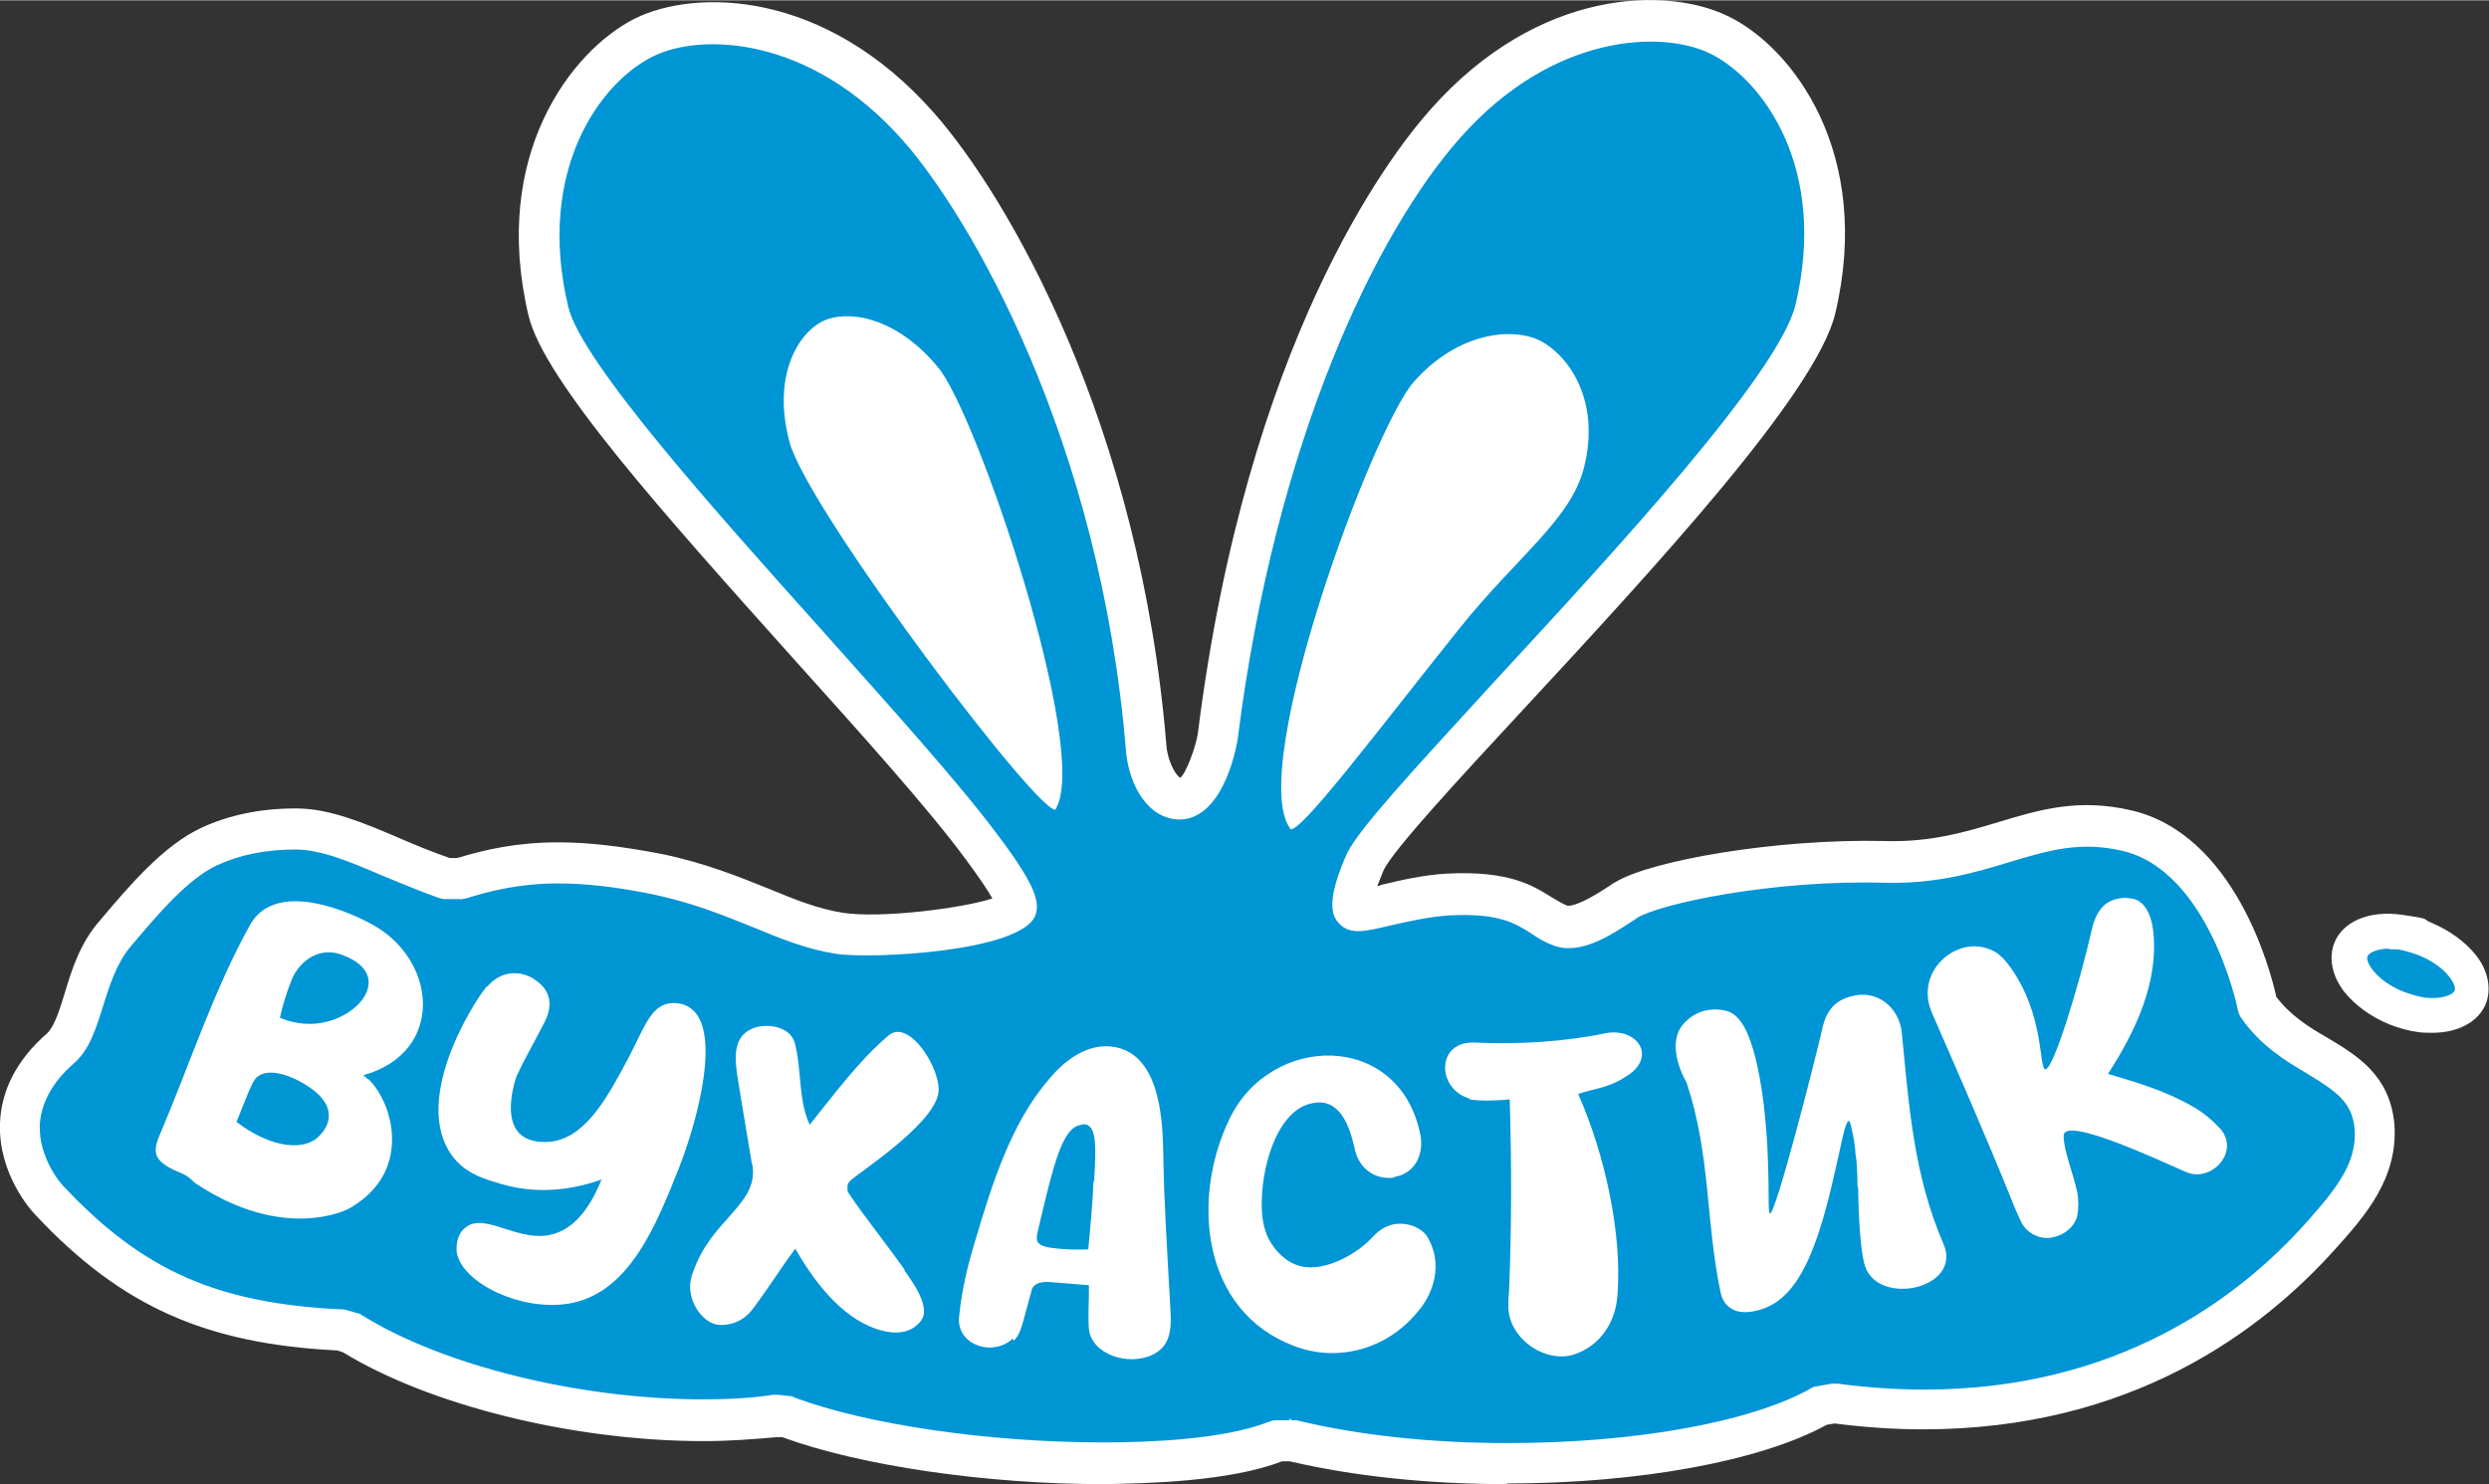
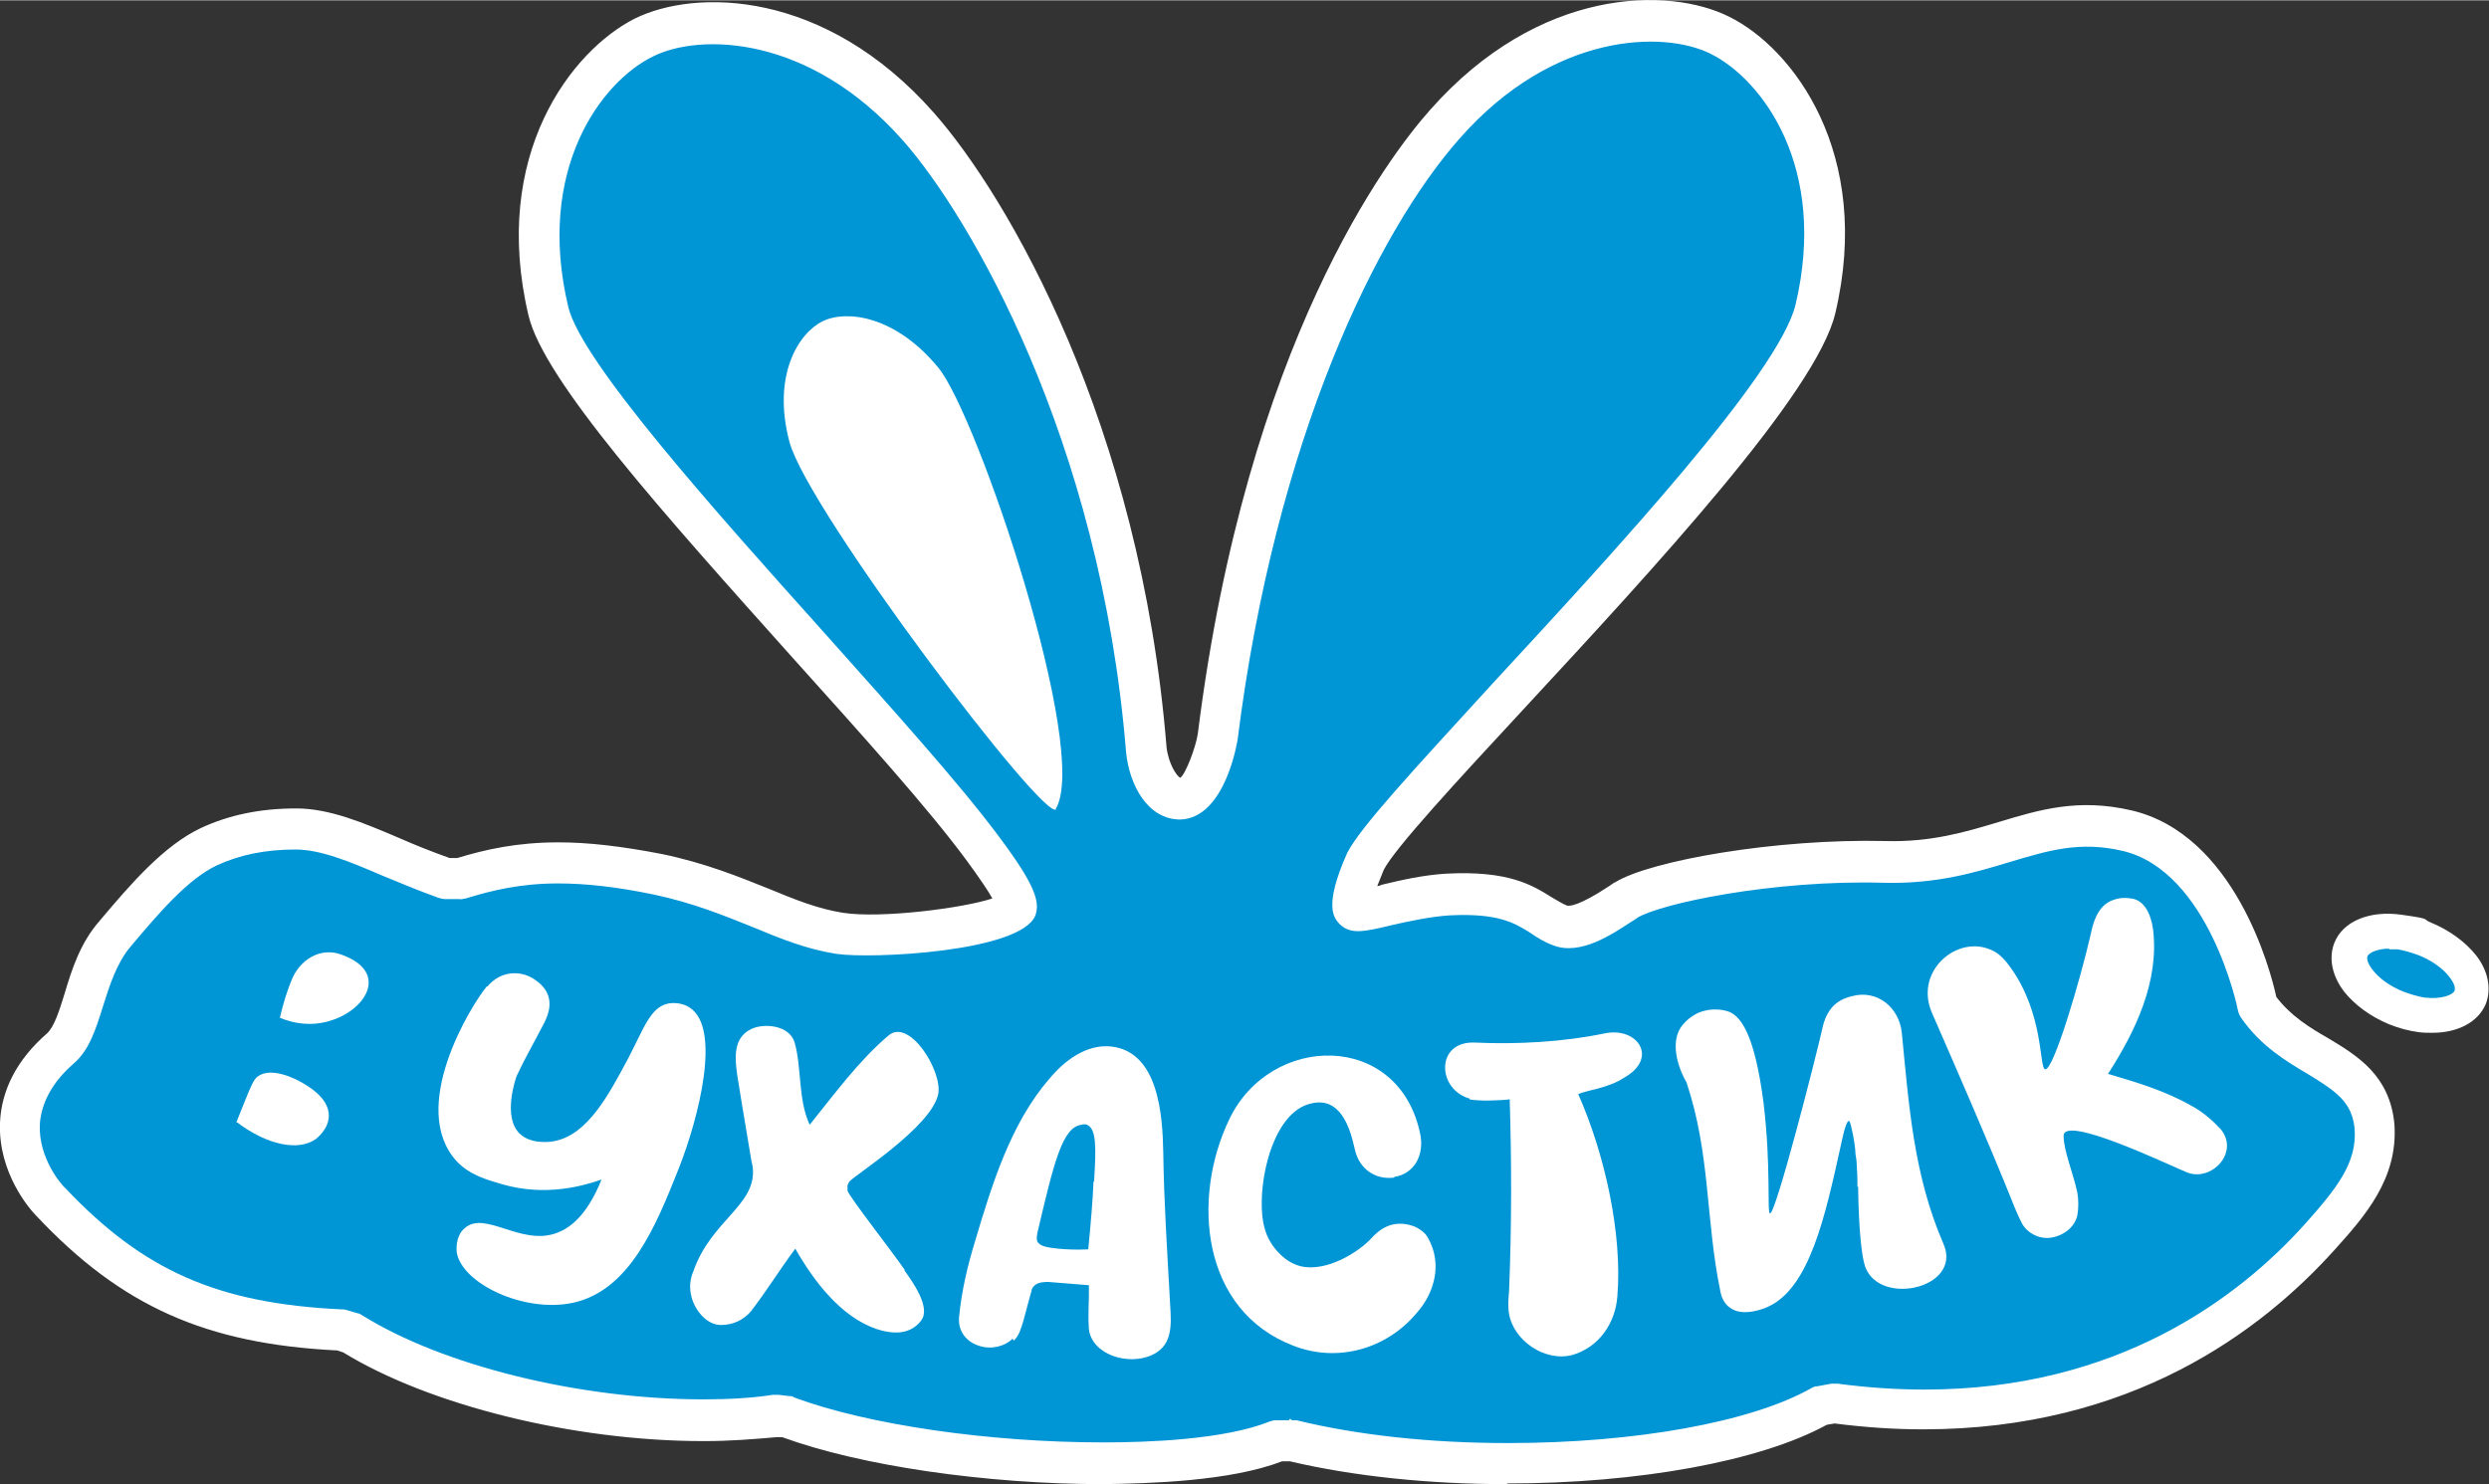
<svg xmlns="http://www.w3.org/2000/svg" width="134.6mm" height="80.3mm" version="1.1" viewBox="0 0 381.5 227.5">
  <rect x="0" y="0" width="381.5" height="227.5" fill="#333333" stroke="none" />
  <defs>
    <style>
      .cls-1 {
        fill: #0095d5;
      }

      .cls-2 {
        fill: #fff;
      }
    </style>
  </defs>
  <g>
    <g id="_Режим_изоляции" data-name="Режим_изоляции">
      <path class="cls-1" d="M364.1,172.6c-1-10.3-11.8-9.6-17.9-18.5,0,0-4.6-23.2-20-26.8-10.5-2.5-17.2,2.8-27,4.8-3,.6-6.3,0-10.1,0-16.4-.5-35,3-39.7,5.8-1.8,1.1-7,5.1-10.1,3.9-4.1-1.5-5.5-5.4-17.2-4.7-6.3.3-13.5,3.1-14.4,2.2-1.1-1.1,1.8-7.5,1.8-7.5,5.3-10.1,64.6-66.6,68.9-84.5,5.4-22.5-5.3-37.4-14.6-42-9.1-4.5-27.3-3.1-42.1,13.6-10.5,11.9-28.4,42-34.9,93.9,0,1-2.1,9.5-5.8,9.5-2.9,0-4.8-4.1-5.2-7.5-4-48.7-24.3-83.5-34.9-95.5C126.1,2.6,107.9,1.2,98.9,5.6c-9.3,4.6-20,19.5-14.7,42,3.4,14.5,50.2,60.5,66.5,82.4,4,5.4,5.5,8.3,5.2,9.1-1,2.5-19.7,5-27.1,3.9-8.5-1.3-15.4-6.4-27.8-9-6.1-1.2-11-1.8-15.3-1.8-6.2,0-10.9,1.2-15.1,2.4h-2.2c-9.1-3.2-16.3-7.6-22.9-7.6-5.1,0-9.4.9-13.4,2.7-5.1,2.4-9.8,8-14.4,13.4-4.9,5.7-4.8,14.5-8.4,17.6-11,9.8-4.5,20.2-1.4,23.5,12.4,13.1,24.6,18.7,44.4,19.6l1.7.5c12.8,8,34.5,13.3,53.9,13.4,4,0,7.8-.2,11.1-.7l1.7.2c11.7,4.3,30.7,7.1,48.5,7.1,6.8,0,19.2-.4,26.7-3.4h2.1c9.7,2.2,21.1,3.4,33,3.4,20,0,38.5-3.4,48.1-8.8l2.2-.4c4.6.6,9.2.9,13.7.9,30.6,0,50-14.4,60.9-26.6,4.7-5.3,8.8-10.1,8.3-16.8" />
      <path class="cls-1" d="M370.8,154.2c-1.3-.2-2.6-.5-3.8-1-2.4-1-4.5-2.5-5.8-4.2-1.3-1.7-1.7-3.5-1.1-4.9.9-2.1,3.8-3.2,7.4-2.7,1.3.2,2.6.5,3.8,1,2.4,1,4.5,2.5,5.8,4.2,1.3,1.7,1.7,3.5,1.1,4.9-.9,2.1-3.8,3.2-7.4,2.7h0Z" />
-       <path class="cls-2" d="M56.5,165.4c3,3.1,4.6,8.6,2.9,13.3-1.5,4.1-5.1,6.1-6,6.6,0,0-9.7,5.2-23.4-3.9-.5-.3-.9-1.1-2.5-1.7-4.6-1.9-4-3.5-2.7-6.5,4.4-10.4,8-21.5,13.5-31.4,3.6-6.5,13.5-2.9,18.4-.3,10.4,5.4,11.6,19.8-1,23.3.2.2.5.4.8.7M50.1,156.6c5.9-1.5,9.8-7.6,2.2-10.3-3.3-1.2-6.4.9-7.6,3.9-.7,1.7-1.3,3.6-1.8,5.8,2.4,1,4.9,1.2,7.2.6M36.3,172c4.6,3.5,9.4,4.5,12.1,2.6.1-.1,2-1.5,2-3.6,0-2.4-2.4-4-3.5-4.7-1.7-1.1-5.4-2.8-7.4-1.3-.6.4-1.1,1.6-2.1,4.1-.5,1.2-.9,2.3-1.2,3" />
+       <path class="cls-2" d="M56.5,165.4M50.1,156.6c5.9-1.5,9.8-7.6,2.2-10.3-3.3-1.2-6.4.9-7.6,3.9-.7,1.7-1.3,3.6-1.8,5.8,2.4,1,4.9,1.2,7.2.6M36.3,172c4.6,3.5,9.4,4.5,12.1,2.6.1-.1,2-1.5,2-3.6,0-2.4-2.4-4-3.5-4.7-1.7-1.1-5.4-2.8-7.4-1.3-.6.4-1.1,1.6-2.1,4.1-.5,1.2-.9,2.3-1.2,3" />
      <path class="cls-2" d="M74.7,151.2c2.2-2.6,5.3-2.4,7.2-1.1,2.9,1.9,2.7,4.4,1.5,6.7-1.7,3.3-3,5.5-4.2,8.1-.2.5-2.2,6.4.5,8.9,1.8,1.7,4.9,1.2,5.3,1.1,5.1-1,8.3-7.1,11.3-12.7,2.4-4.6,3.4-7.9,6.2-8.4,1.2-.2,2.5.1,3.3.7,4.7,3.2,1.4,16.6-1.8,24.7-3.4,8.5-7.4,18.6-16.2,20.5-7.5,1.6-17.1-3-17.8-7.8-.1-1.1.1-2.8,1.3-3.7,3-2.6,8.4,2.6,13.7.9,2.2-.7,4.9-2.6,7.2-8.3-2.6.9-8.5,2.7-15.3.7-2.4-.7-4.9-1.4-6.9-3.5-7.5-8.2,2.2-23.9,4.6-26.8" />
      <path class="cls-2" d="M138.6,194.7c1.3,1.8,4.1,5.7,2.6,7.7-1.2,1.6-3.3,2.5-6.9,1.3-5.5-1.9-9.6-7.4-12.4-12.3-2.4,3.2-4.4,6.5-6.8,9.6-1.1,1.3-2.7,2.1-4.6,2.1-2.3,0-4.2-2.5-4.6-4.7-.3-1.4,0-2.7.4-3.6,2.7-7.7,9.5-10,9.1-15.6,0,0,0-.4-.2-1.1-1.5-8.9-1.7-10.2-2.2-13.3-.4-2.8-.6-5.8,2.2-7.1,1.9-.9,5.8-.6,6.6,2.1,1.1,3.9.5,8.7,2.3,12.6,3.8-4.7,7.5-9.8,12.1-13.7,3.2-2.7,8.3,5.5,7.6,9-1,5-12.9,12.5-13.6,13.4-.2.3-.3.6-.3.6,0,0,0,.4,0,.8.3,1,6.9,9.4,8.8,12.2" />
      <path class="cls-2" d="M155.2,205.2c-1.2,1.2-3.3,1.7-5.1,1.1-2-.6-3.3-2.3-3.1-4.4.4-4.1,1.3-7.9,2.5-11.8,2.5-8.4,5.4-17.9,11.3-24.7,2.3-2.8,5.7-5.4,9.5-5,7.3.8,7.9,10.6,8,16.3.1,7.4.6,15,1,22.3.1,2.8.8,6.5-2,8.3-3.4,2.2-9.3.8-10.3-3-.2-.8-.2-2.4-.1-5.6,0-.7,0-1.3,0-1.7-1.4-.1-3.6-.3-6.2-.5-.6,0-1.6,0-2.2.6-.3.3-.4.6-.4.8,0,0-.2.6-1.2,4.4-.4,1.4-.7,2.4-1.5,3.2M167.7,181c.3-4.9.4-8-1.1-8.6-.3-.1-.6-.1-.8,0-3,.3-4.3,6-6.8,16.6,0,.2-.2.8,0,1.3.4.7,1.3.9,3.2,1.1,1.2.1,2.7.2,4.6.1.4-4.1.7-7.6.8-10.3" />
      <path class="cls-2" d="M213.7,180.5c-2.3.3-4.4-.7-5.5-2.8-.5-1-.5-1.5-.8-2.6-.3-1.2-1.2-4.7-3.6-5.8-1.3-.6-2.7-.2-3.1-.1-5.1,1.4-7.5,10-7.3,16,.1,3,.9,4.6,1.6,5.6.4.6,1.9,2.7,4.4,3.3,3.9.9,8.8-2.1,10.9-4.4,1.9-2.1,4.1-2.6,6.5-1.7.9.4,1.7,1,2.1,1.8,2.2,3.9,1,8.4-1.8,11.5-4.6,5.5-12.1,7.6-18.8,5-14.2-5.4-15.7-22.6-9.9-34.7,6.3-13.3,26.1-13.6,29.3,2.3.6,3-.8,6-4,6.5" />
      <path class="cls-2" d="M225.3,168.4c-5.1-1.4-5.3-8.9.8-8.6,6.4.3,13.6-.1,19.8-1.4,5.1-1.1,8.4,3.8,3,6.8-2.4,1.6-5.7,1.9-7,2.5,4,9,6.8,21.3,6,31-.3,4.1-2.8,7.8-6.9,9-4.2,1.1-9-2.2-9.7-6.3-.2-1.2-.1-2.3,0-3.5.4-9.8.4-19.6.1-29.4-1.5.2-4.8.3-6.2,0" />
      <path class="cls-2" d="M284.7,181.9c0-.7,0-1.8-.1-3.1,0-.2,0-.8-.2-1.9,0-.6-.2-2.4-.7-4.4-.1-.4-.2-.6-.3-.7-.5,0-1.1,3.1-1.3,4-2.3,10.4-4.7,21.6-11.1,24.5-.4.2-3.9,1.7-5.9.1-1-.7-1.3-1.9-1.4-2.4-2.3-11.1-1.5-21-5.2-32.1-1.4-2.4-2.6-6.4-.6-8.8.9-1.1,2-1.7,2.5-1.9,2-.8,3.8-.4,4.4-.2,1.9.6,4.1,3.2,5.5,14,1.2,9.9.5,16.9,1,17,.9,0,6.9-23.4,8.1-28.7.1-.4.4-1.7,1.4-2.9.8-.9,1.8-1.4,3-1.7,3.9-1.1,7.3,1.7,7.7,5.6,1.1,11.2,1.8,21.8,6.4,32.4,3,7-10.7,9.8-12.2,2.8-.3-1.2-.8-4.5-.9-11.6" />
      <path class="cls-2" d="M336.1,169.6c1.6.9,3.1,2.2,4.3,3.5,2.9,3.6-1.5,8.1-5.2,6.6-2.7-1.1-18.9-8.9-18.9-5.6,0,2.3,1.5,5.8,2.1,8.7.2,1.1.2,2.4,0,3.5-.4,1.8-2.1,3.1-4,3.4-1.8.3-3.7-.7-4.5-2.2-.6-1.2-1.2-2.6-1.7-3.9-3.8-9.4-8-19-12.1-28.4-2.6-6.1,3.3-11.4,8.3-9.9.8.3,2,.5,3.7,2.9,5.3,7.3,4.4,15.7,5.4,15.7,1.3,0,5.3-13.5,7-20.9.2-1,.8-3.9,3-4.9.9-.4,1.9-.6,3.1-.4,2.1.2,3.1,2.5,3.4,4.7,1,8-2.7,15.7-6.9,22.2,4.4,1.3,8.8,2.6,12.8,4.9" />
-       <path class="cls-2" d="M197.7,127c1.1,1.5,13.9-15.6,26-30.7,8.9-11.1,17.1-16.7,19.1-24.7,2.6-10.4-2.5-17.2-6.7-19.4-4.2-2.1-12.6-1.4-19.4,6.3-6.3,7.1-25.5,59.1-19,68.4" />
      <path class="cls-2" d="M161.9,124c-1.5,2.5-38.1-45.8-40.9-56.3-2.7-10.2,1.4-16.7,5.1-18.5,3.7-1.8,11.2-.8,17.7,7.1,6,7.2,23.4,58.9,18,67.7" />
      <path class="cls-2" d="M231.2,227.5h-.2c-12,0-23.5-1.2-33.3-3.5h-1.2c-8,3.1-20.6,3.4-27.4,3.5-17.9,0-37.2-2.8-49.2-7.2h-.9c-3.4.3-7.1.6-11,.6h-.2c-19.9,0-42-5.5-55.2-13.6l-.9-.3c-20.2-1-33.1-6.8-46.1-20.6-1-1-5.9-6.6-5.6-14.3.2-5,2.6-9.7,7.2-13.7,1.1-1,1.9-3.5,2.7-6.1,1.1-3.7,2.4-7.8,5.4-11.2,4.8-5.7,9.8-11.5,15.5-14.2,4.3-2,9.1-3,14.6-3h0c5.1,0,10.3,2.2,15.7,4.5,2.5,1.1,5,2.1,7.8,3.1h1.2c4.3-1.3,9.1-2.4,15.5-2.4h0c4.6,0,9.7.6,15.9,1.8,6.7,1.4,11.8,3.5,16.3,5.3,4.1,1.7,7.6,3.1,11.4,3.7,5.8.9,18.4-.7,22.9-2.2-.6-1.1-1.8-2.9-4-5.9-5.9-8-16-19.2-26.7-31.1-19.6-21.9-38.1-42.5-40.4-52.4-5.8-24.6,6.6-40.6,16.3-45.5,9.3-4.6,29.1-4.5,45.8,14.4,11.4,12.9,31.7,47.8,35.7,97.3.3,2.6,1.6,4.5,2.1,4.7.8-.5,2.4-4.7,2.7-6.8,7.5-59.9,29.2-88.4,35.6-95.6,16.7-18.9,36.6-18.9,45.8-14.3,9.8,4.8,22.1,21,16.3,45.5-2.9,12.2-27.7,39-47.7,60.6-10.2,11-19.8,21.4-21.5,24.7-.3.8-.7,1.7-1,2.5.2,0,.5-.1.7-.2,2.9-.7,6.4-1.5,9.9-1.7,9.6-.5,13.2,1.8,16.1,3.6.9.5,1.6,1,2.4,1.3.4.1,1.9,0,6.3-2.9.5-.3.8-.6,1.1-.7,5.4-3.3,24.6-6.7,41.4-6.3,7,.2,12.3-1.4,17.3-2.9,6.3-1.9,12.2-3.7,20.4-1.8,15.8,3.7,21.3,24.4,22.2,28.6,2.2,2.9,5.1,4.7,7.9,6.3,4.5,2.7,9.5,5.7,10.2,13.2,0,0,0,0,0,0,.6,8.3-4.5,14.1-9.1,19.2-11.3,12.6-31.3,27.6-63.1,27.6h0c-4.4,0-8.9-.3-13.6-.9l-1.2.2c-10.2,5.6-28.9,9-49.1,9ZM198,217.7c.2,0,.5,0,.7,0,9.4,2.3,20.6,3.5,32.3,3.5h.2c19.4,0,37.2-3.2,46.4-8.4.3-.2.6-.3.9-.3l2.2-.4c.3,0,.7,0,1,0,4.5.6,9,.9,13.3.9h0c29.4,0,48-13.9,58.4-25.5,4.8-5.4,7.9-9.3,7.5-14.5-.4-4.1-2.8-5.7-7.2-8.4-3.4-2-7.2-4.3-10.2-8.6-.2-.3-.4-.7-.5-1.2,0-.2-4.4-21.3-17.7-24.4-6.5-1.5-11.2-.1-17.2,1.7-5.3,1.6-11.2,3.4-19.3,3.2-17-.5-34.4,3.2-37.9,5.4-.2.2-.6.4-.9.6-2.9,1.9-7.8,5.2-11.9,3.6-1.4-.5-2.5-1.2-3.5-1.9-2.4-1.5-4.9-3.1-12.5-2.7-2.9.2-6.2.9-8.8,1.5-4.2,1-6.3,1.5-8-.2-.8-.9-2.5-2.6,1.2-10.9,2.1-4,9.6-12.1,22.5-26.2,18.4-19.9,43.6-47.2,46.2-57.8,5-21-5-34.5-13-38.5-7.2-3.6-24.1-3.3-38.4,12.9-12.7,14.3-28.3,46.1-34.1,92.2,0,0-1.8,12.1-8.8,12.3-5,0-7.8-5.3-8.3-10.3-3.9-48.1-24.1-82.4-34.2-93.8-14.3-16.2-31.1-16.5-38.3-12.9-8,3.9-18,17.4-13,38.4,2,8.4,22.5,31.3,39,49.7,10.7,12,20.9,23.3,27,31.5,5.7,7.6,6.3,10.1,5.6,12.1-2.2,5.6-25.1,6.7-30.5,5.9-4.5-.7-8.5-2.3-12.8-4.1-4.5-1.8-9.1-3.7-15.2-5-5.8-1.2-10.5-1.7-14.7-1.7h0c-5.8,0-10.2,1.1-14.1,2.3-.3,0-.6.2-1,.1h-2.2c-.3,0-.7-.1-1-.2-3.1-1.1-5.9-2.3-8.6-3.4-5.1-2.2-9.5-4-13.3-4-4.6,0-8.5.8-12,2.4-4.5,2.1-9,7.4-13.3,12.5-2.1,2.5-3.2,5.9-4.2,9.1-1.1,3.5-2.1,6.8-4.6,8.9-3.2,2.8-4.9,6-5.1,9.3-.2,5.2,3.4,9.3,3.9,9.7,12,12.7,23.4,17.7,42.3,18.6.3,0,.5,0,.8.1l1.7.5c.3,0,.5.2.7.3,12.3,7.7,33.3,12.9,52.3,12.9,3.9,0,7.5-.2,10.7-.7.2,0,.5,0,.8,0l1.7.2c.3,0,.5,0,.7.2,11.3,4.2,29.9,6.9,47.4,6.9h.1c6.6,0,18.4-.4,25.4-3.2.3-.1.6-.2.9-.2h2.1c0-.2.1-.2.2-.2ZM153.6,137.2h0s0,0,0,0Z" />
      <path class="cls-2" d="M372.8,158.3c-.7,0-1.4,0-2.1-.1-1.5-.2-3-.6-4.5-1.2-2.9-1.2-5.3-3-6.9-5-1.9-2.5-2.4-5.2-1.5-7.5,1.3-3.3,5.4-5,10.3-4.3s3,.6,4.5,1.2c2.9,1.2,5.3,3,6.9,5,1.9,2.4,2.4,5.2,1.5,7.5-1.2,2.8-4.3,4.4-8.2,4.4ZM366.2,145.4c-1.8,0-3,.6-3.3,1.1-.2.4,0,1.2.8,2.2,1,1.3,2.7,2.5,4.7,3.3,1.1.4,2.1.7,3.2.9h0c2.6.3,4.3-.4,4.6-1,.2-.4,0-1.2-.8-2.2-1-1.3-2.7-2.5-4.7-3.3-1.1-.4-2.1-.7-3.2-.9-.5,0-.9,0-1.3,0Z" />
    </g>
  </g>
</svg>